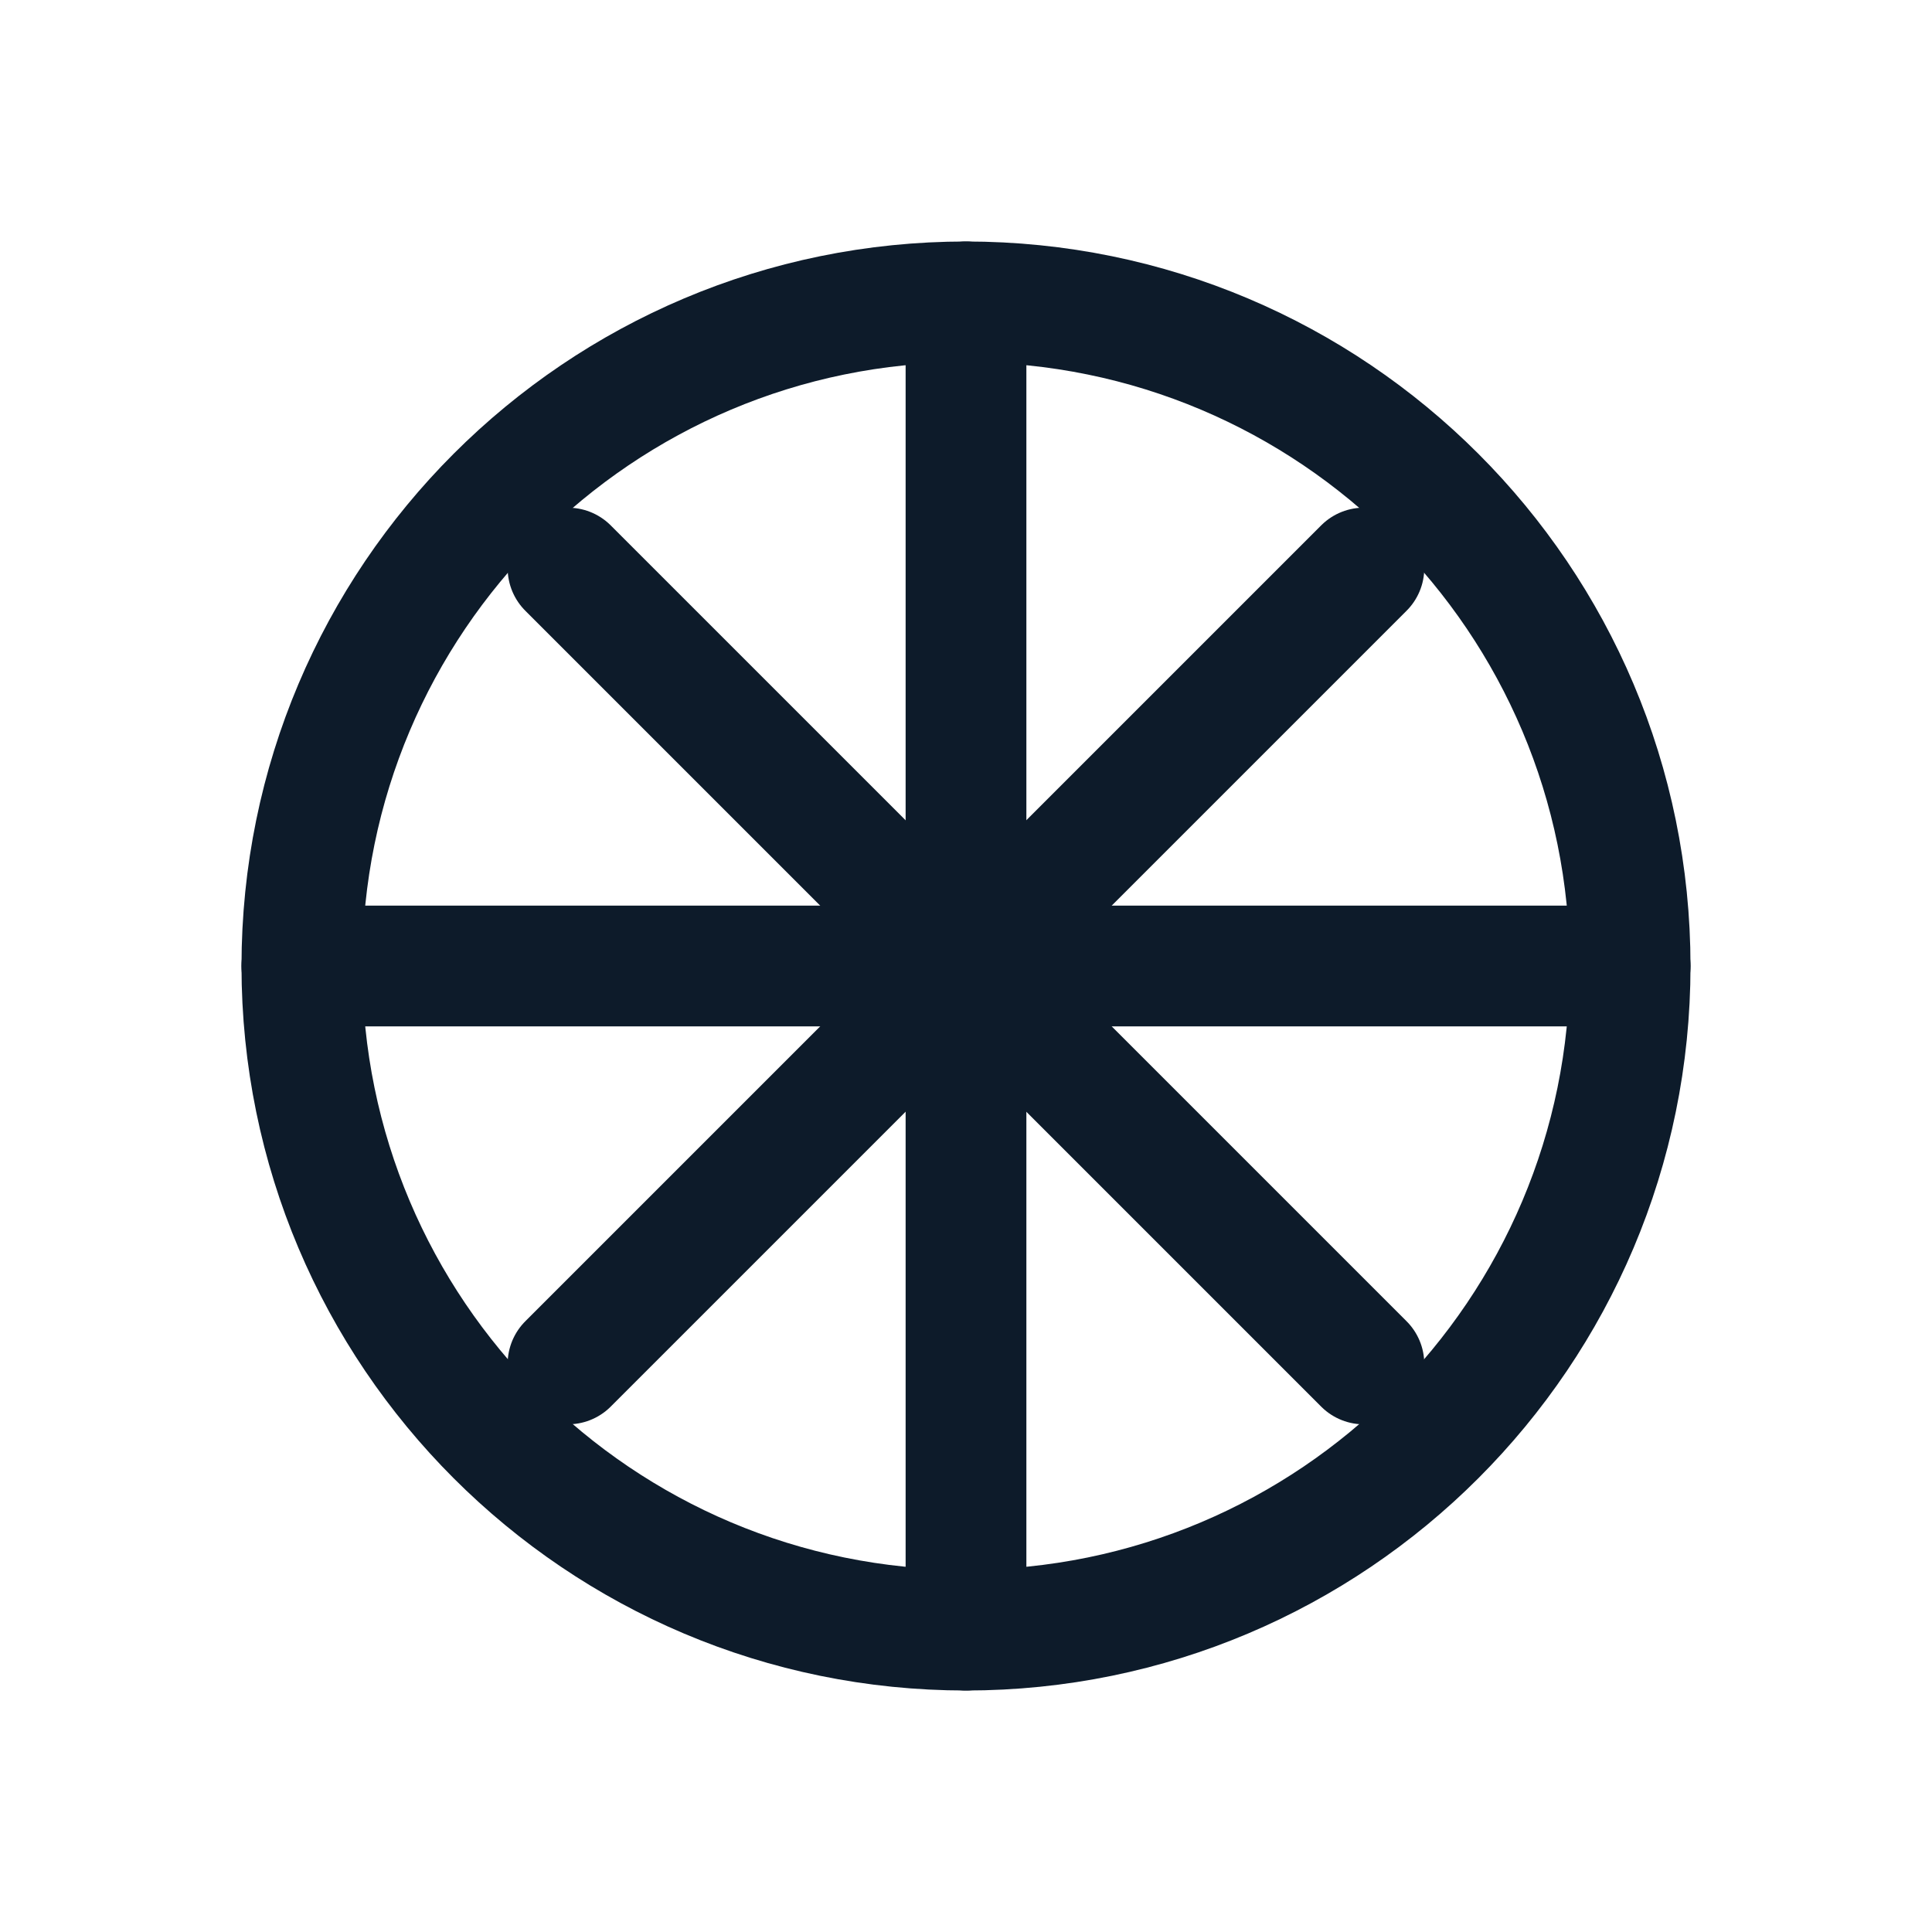
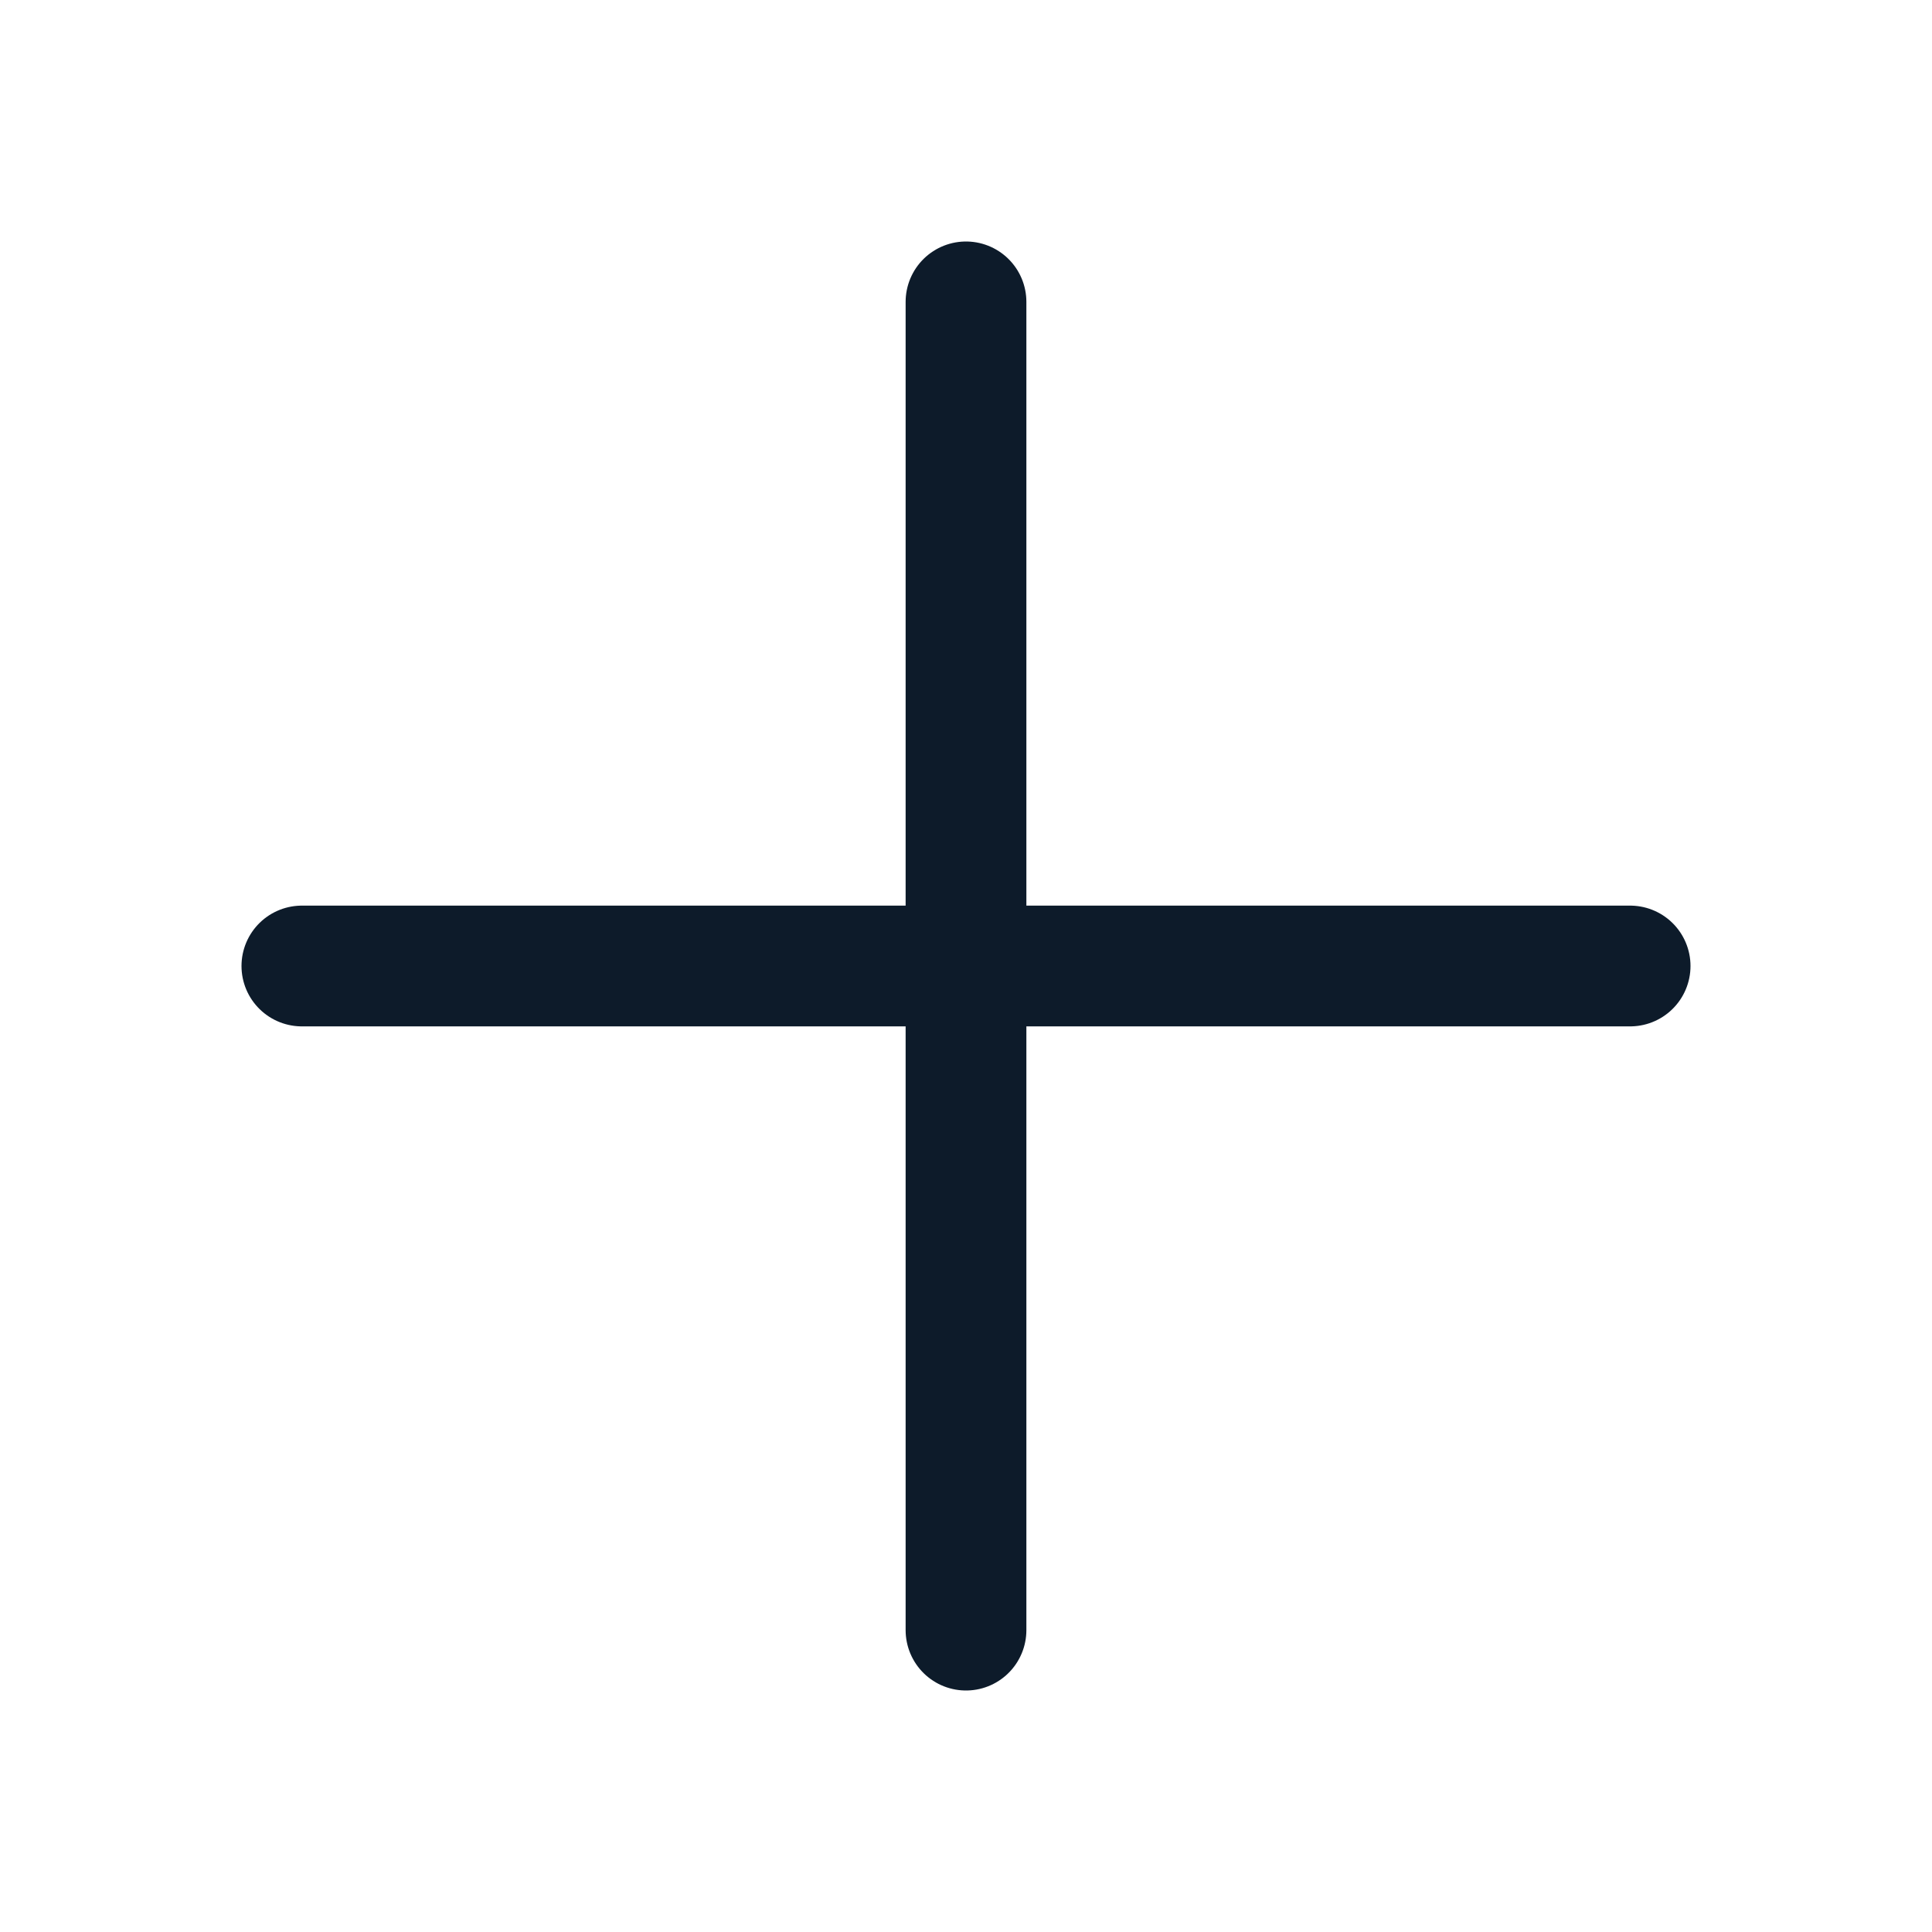
<svg xmlns="http://www.w3.org/2000/svg" width="64" height="64" viewBox="0 0 64 64" fill="none">
-   <path d="M32 54C44.15 54 54 44.15 54 32C54 19.85 44.15 10 32 10C19.85 10 10 19.85 10 32C10 44.15 19.85 54 32 54Z" stroke="#0D1B2A" stroke-width="4" stroke-linecap="round" stroke-linejoin="round" />
  <path d="M32 10V54" stroke="#0D1B2A" stroke-width="4" stroke-linecap="round" stroke-linejoin="round" />
-   <path d="M18.816 18.818L45.181 45.183" stroke="#0D1B2A" stroke-width="4" stroke-linecap="round" stroke-linejoin="round" />
  <path d="M10 32H54" stroke="#0D1B2A" stroke-width="4" stroke-linecap="round" stroke-linejoin="round" />
-   <path d="M18.816 45.182L45.181 18.817" stroke="#0D1B2A" stroke-width="4" stroke-linecap="round" stroke-linejoin="round" />
</svg>